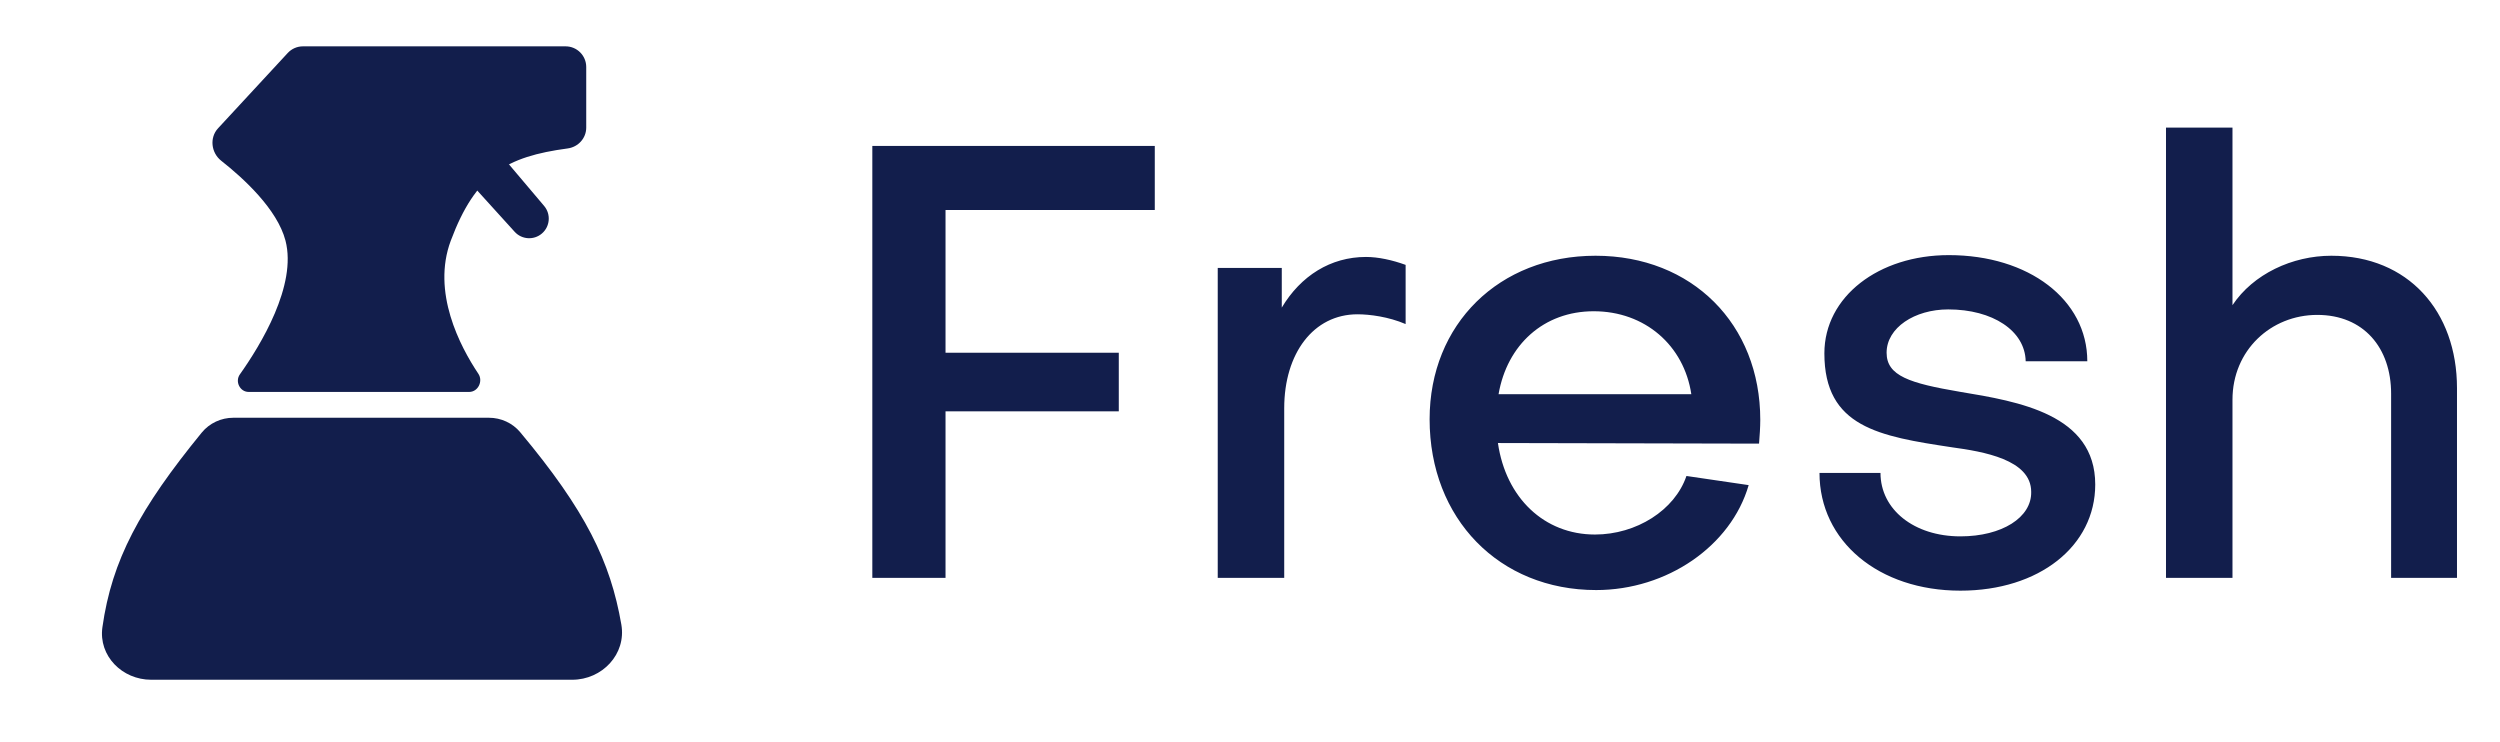
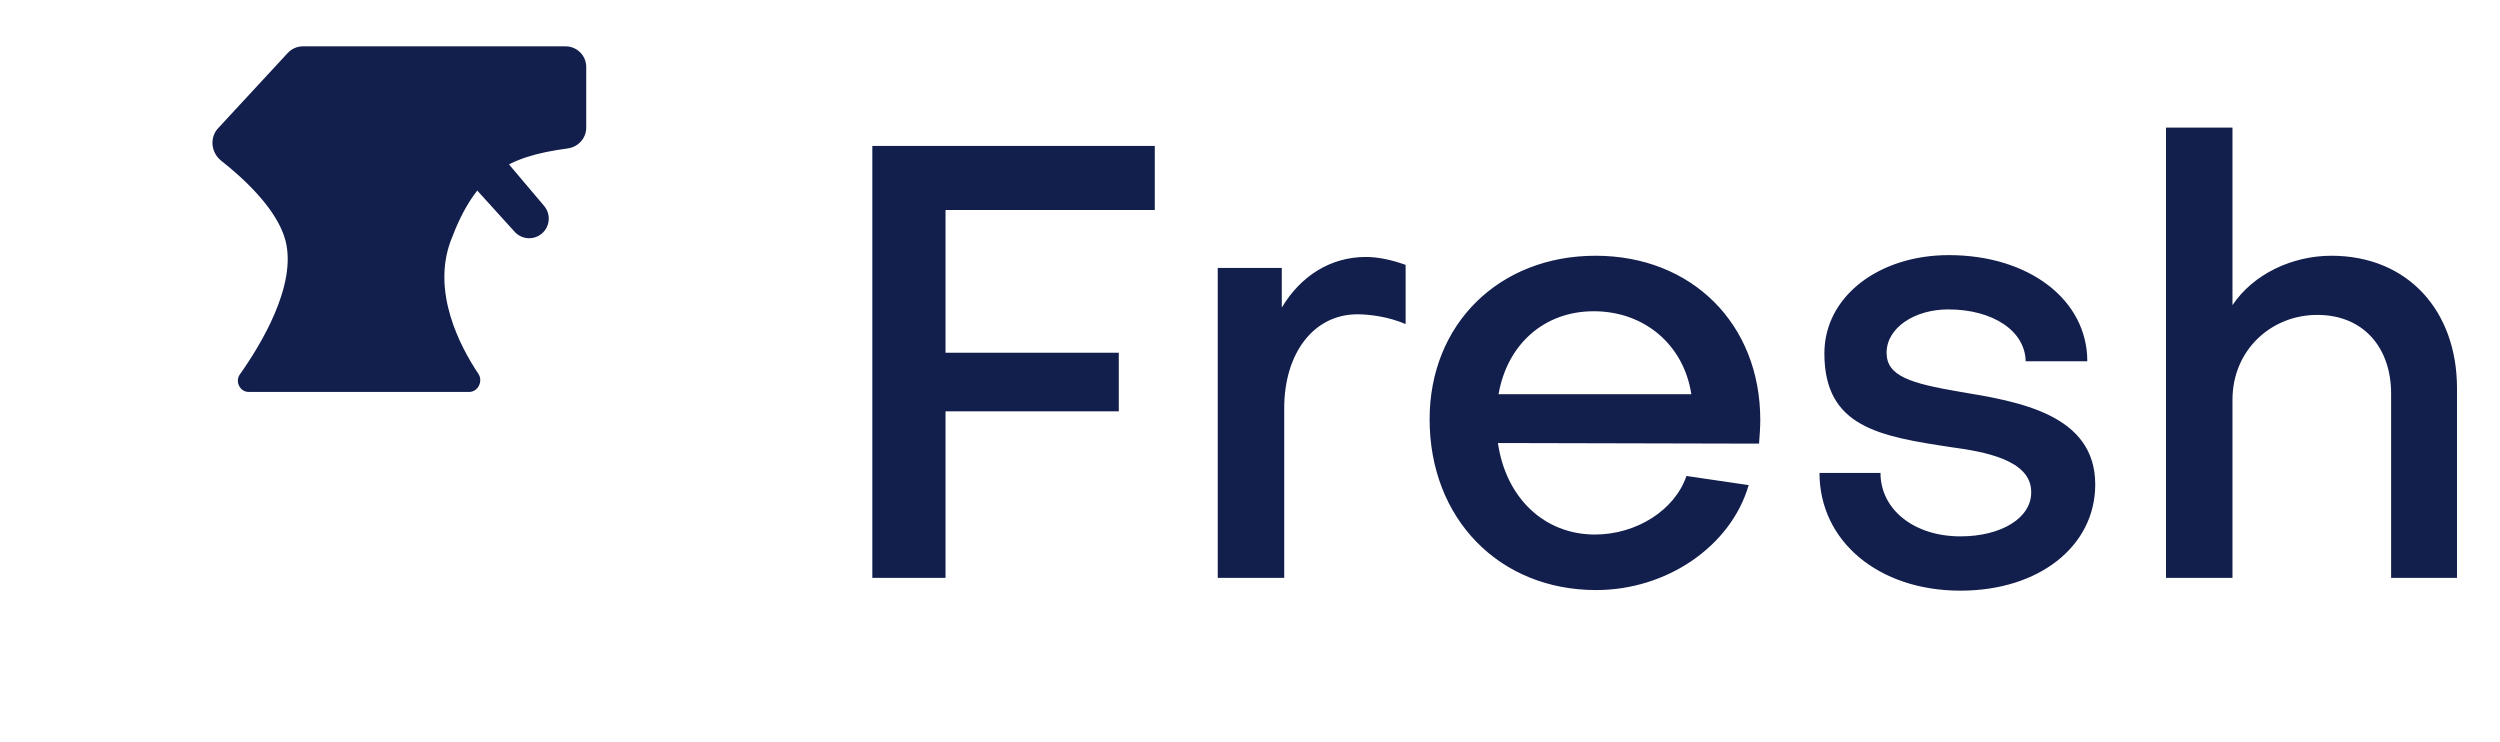
<svg xmlns="http://www.w3.org/2000/svg" width="128" height="38" viewBox="0 0 128 38" fill="none">
  <path d="M26.35 11.867L23.087 8.269C22.66 7.798 22.726 7.062 23.231 6.675C23.692 6.322 24.348 6.393 24.723 6.836L27.86 10.545C28.216 10.967 28.165 11.598 27.744 11.957C27.332 12.309 26.714 12.269 26.35 11.867Z" fill="#121E4C" />
-   <path d="M25.036 21.389H11.945C11.32 21.389 10.724 21.666 10.328 22.15C7.159 26.032 5.73 28.667 5.243 32.117C5.036 33.582 6.258 34.803 7.738 34.803H29.296C30.832 34.803 32.075 33.491 31.813 31.978C31.254 28.746 29.983 26.133 26.634 22.129C26.24 21.657 25.651 21.389 25.036 21.389Z" fill="#121E4C" />
  <path d="M14.617 12.32C15.212 14.608 13.342 17.673 12.281 19.169C12.023 19.535 12.283 20.067 12.731 20.067H24.023C24.477 20.067 24.745 19.514 24.492 19.137C23.552 17.733 22.094 14.954 23.081 12.32C24.355 8.919 25.932 8.022 29.065 7.6C29.603 7.528 30.015 7.077 30.015 6.535V3.43C30.015 2.846 29.542 2.373 28.958 2.373H15.509C15.214 2.373 14.933 2.496 14.733 2.712L11.164 6.569C10.719 7.05 10.81 7.823 11.325 8.229C12.46 9.122 14.197 10.708 14.617 12.32Z" fill="#121E4C" />
  <path d="M57.282 21.059H48.411V29.586H44.663V7.471H59.125V10.751H48.411V18.06H57.282V21.059ZM62.348 13.718H65.627V15.749C66.596 14.124 68.126 13.156 69.938 13.156C70.562 13.156 71.281 13.312 71.968 13.562V16.592C71.094 16.217 70.125 16.092 69.501 16.092C67.252 16.092 65.752 18.091 65.752 20.902V29.586H62.348V13.718ZM76.726 20.184H86.596C86.221 17.685 84.222 15.936 81.598 15.936C79.037 15.936 77.163 17.654 76.726 20.184ZM73.196 21.465C73.196 16.592 76.757 13.094 81.692 13.094C86.627 13.094 90.126 16.592 90.126 21.496C90.126 21.871 90.094 22.339 90.063 22.714L76.694 22.683C77.1 25.494 79.068 27.368 81.661 27.368C83.785 27.368 85.753 26.119 86.346 24.37L89.532 24.838C88.626 27.962 85.347 30.211 81.723 30.211C76.757 30.211 73.196 26.556 73.196 21.465ZM107.276 24.807C107.276 27.962 104.403 30.242 100.373 30.242C96.188 30.242 93.158 27.712 93.158 24.213H96.281C96.281 26.088 97.999 27.462 100.373 27.462C102.497 27.462 104.028 26.494 103.997 25.182C103.997 23.526 101.529 23.12 99.936 22.901C96.219 22.339 93.408 21.871 93.408 18.091C93.408 15.186 96.188 13.062 99.78 13.062C103.872 13.062 106.87 15.342 106.87 18.497H103.715C103.684 16.936 102.029 15.842 99.749 15.842C98.031 15.842 96.594 16.779 96.594 18.06C96.594 19.247 97.781 19.622 100.342 20.059C103.372 20.559 107.276 21.215 107.276 24.807ZM110.899 6.534H114.303V15.624C115.365 14.031 117.365 13.094 119.364 13.094C123.299 13.094 125.798 15.936 125.798 19.872V29.586H122.425V20.153C122.425 17.81 121.019 16.123 118.645 16.123C116.271 16.123 114.303 17.935 114.303 20.465V29.586H110.899V6.534Z" fill="#121E4C" />
</svg>